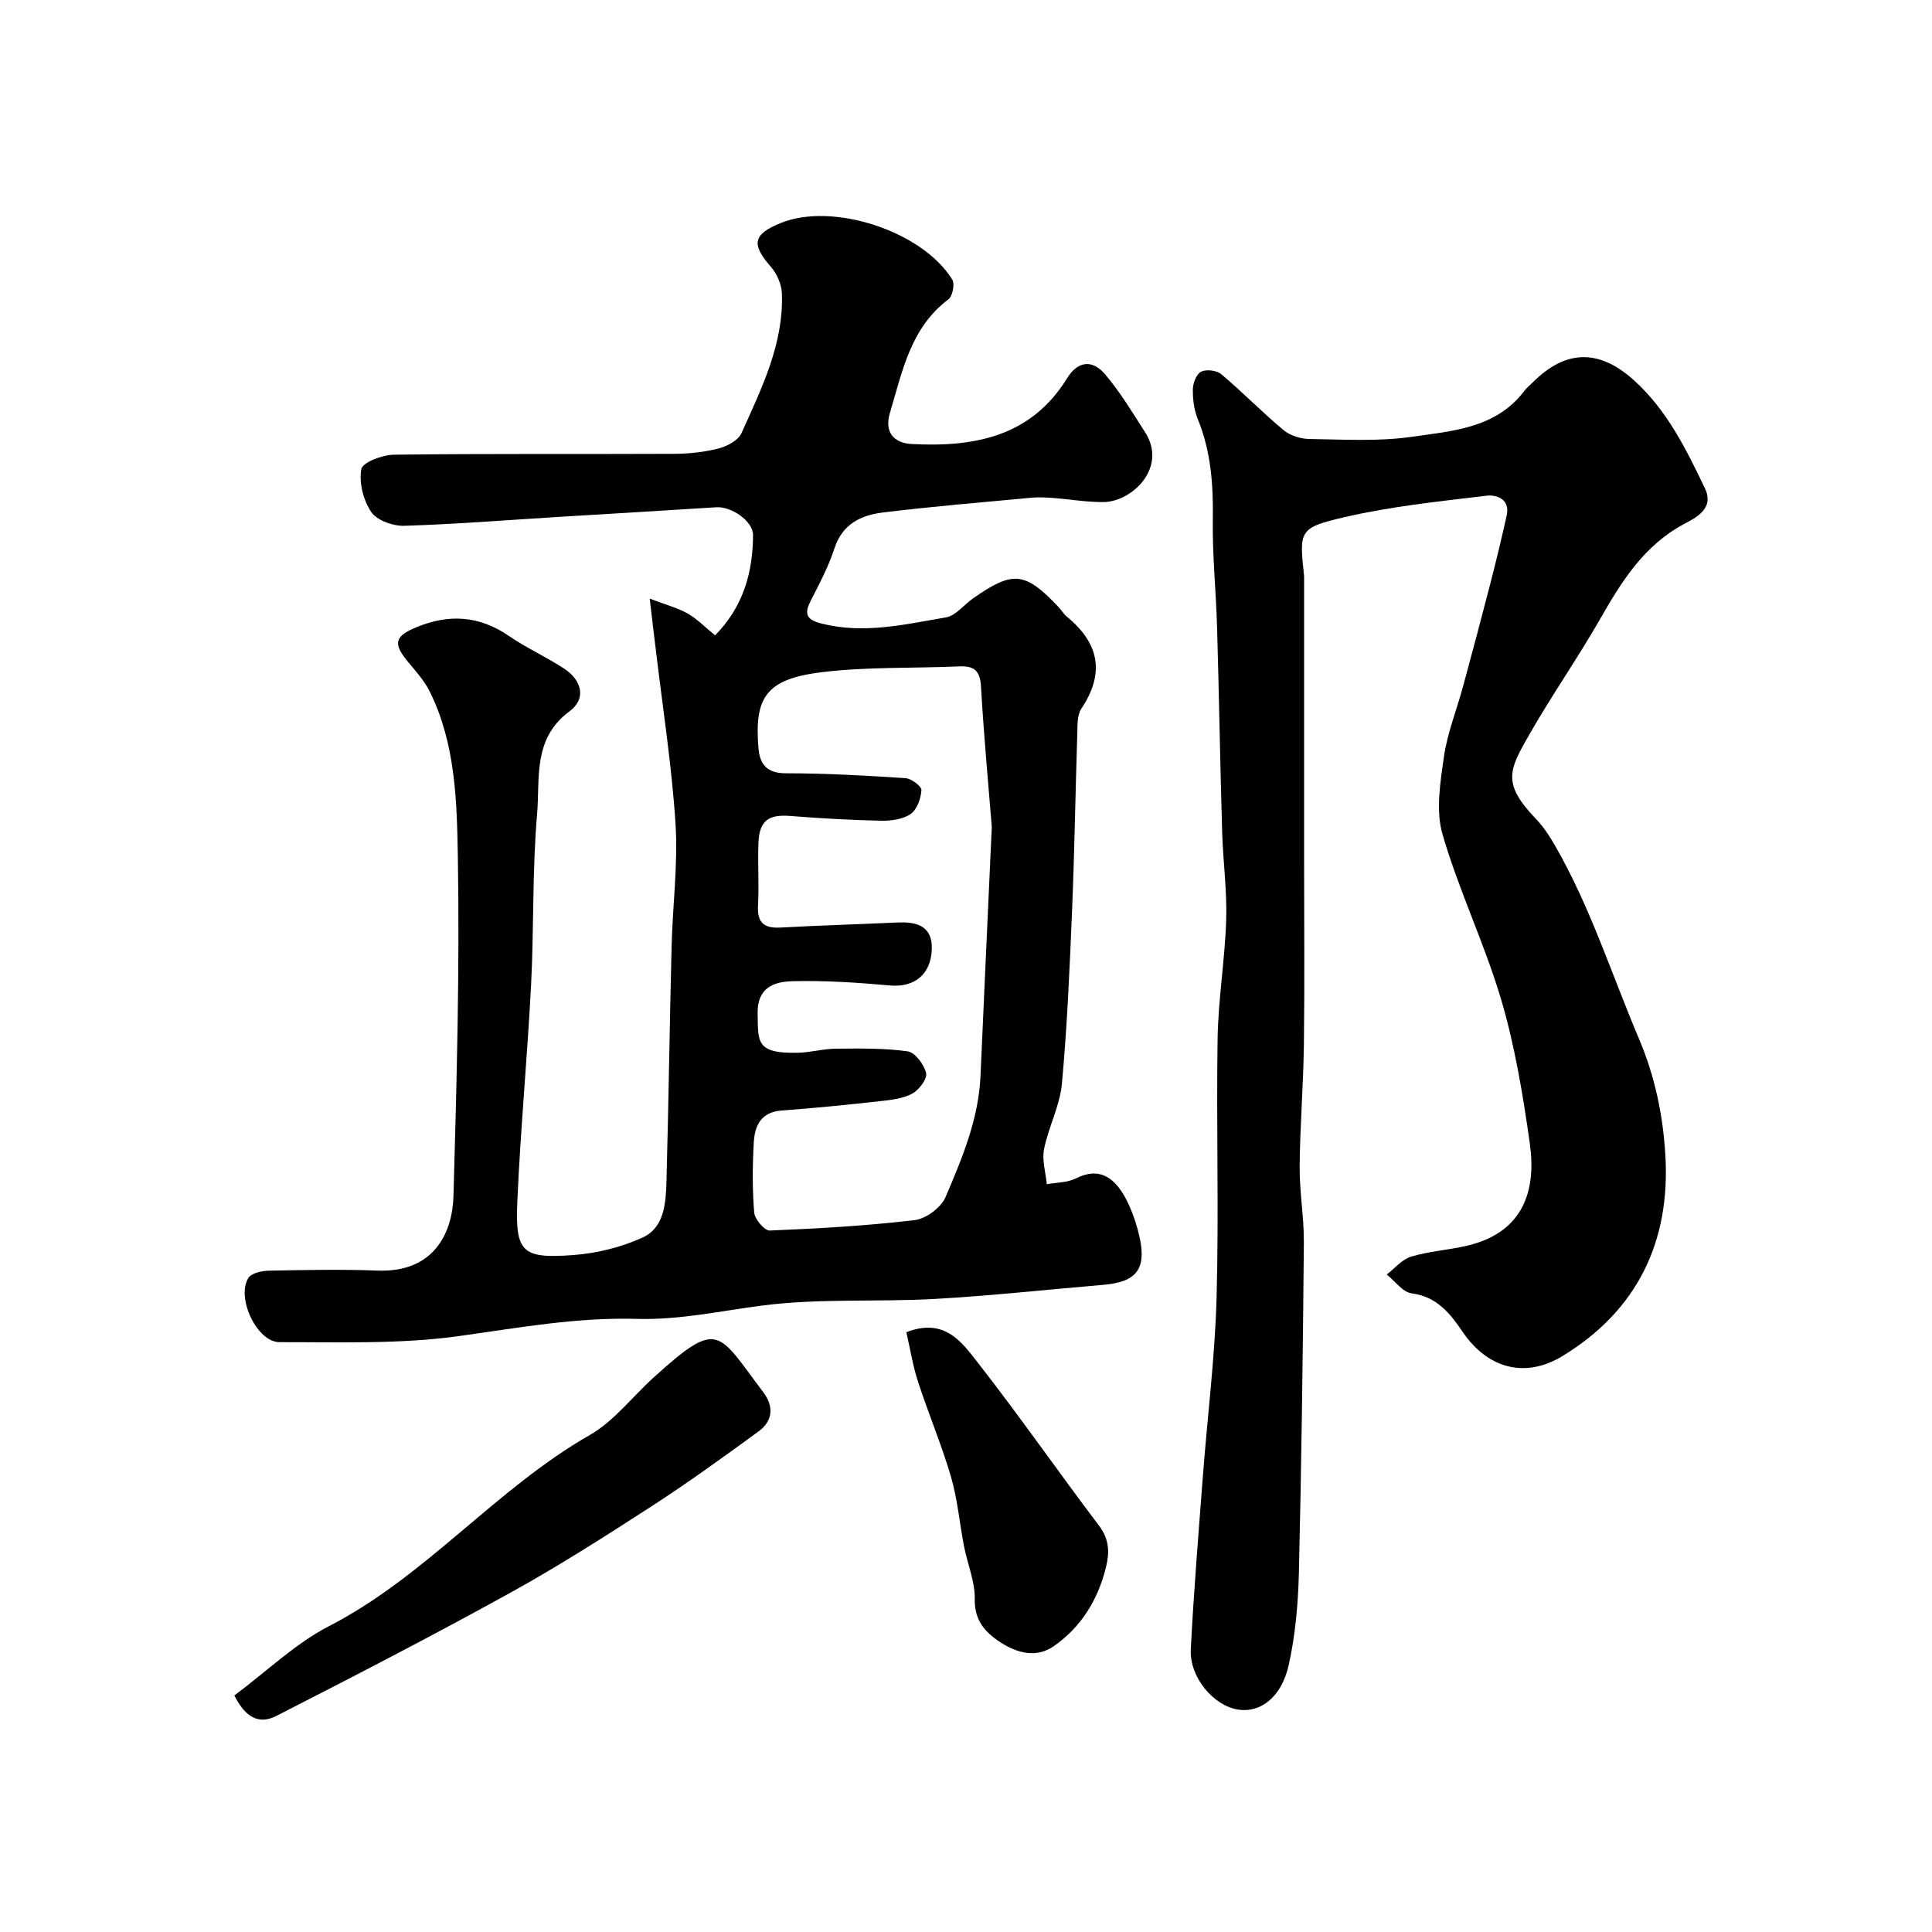
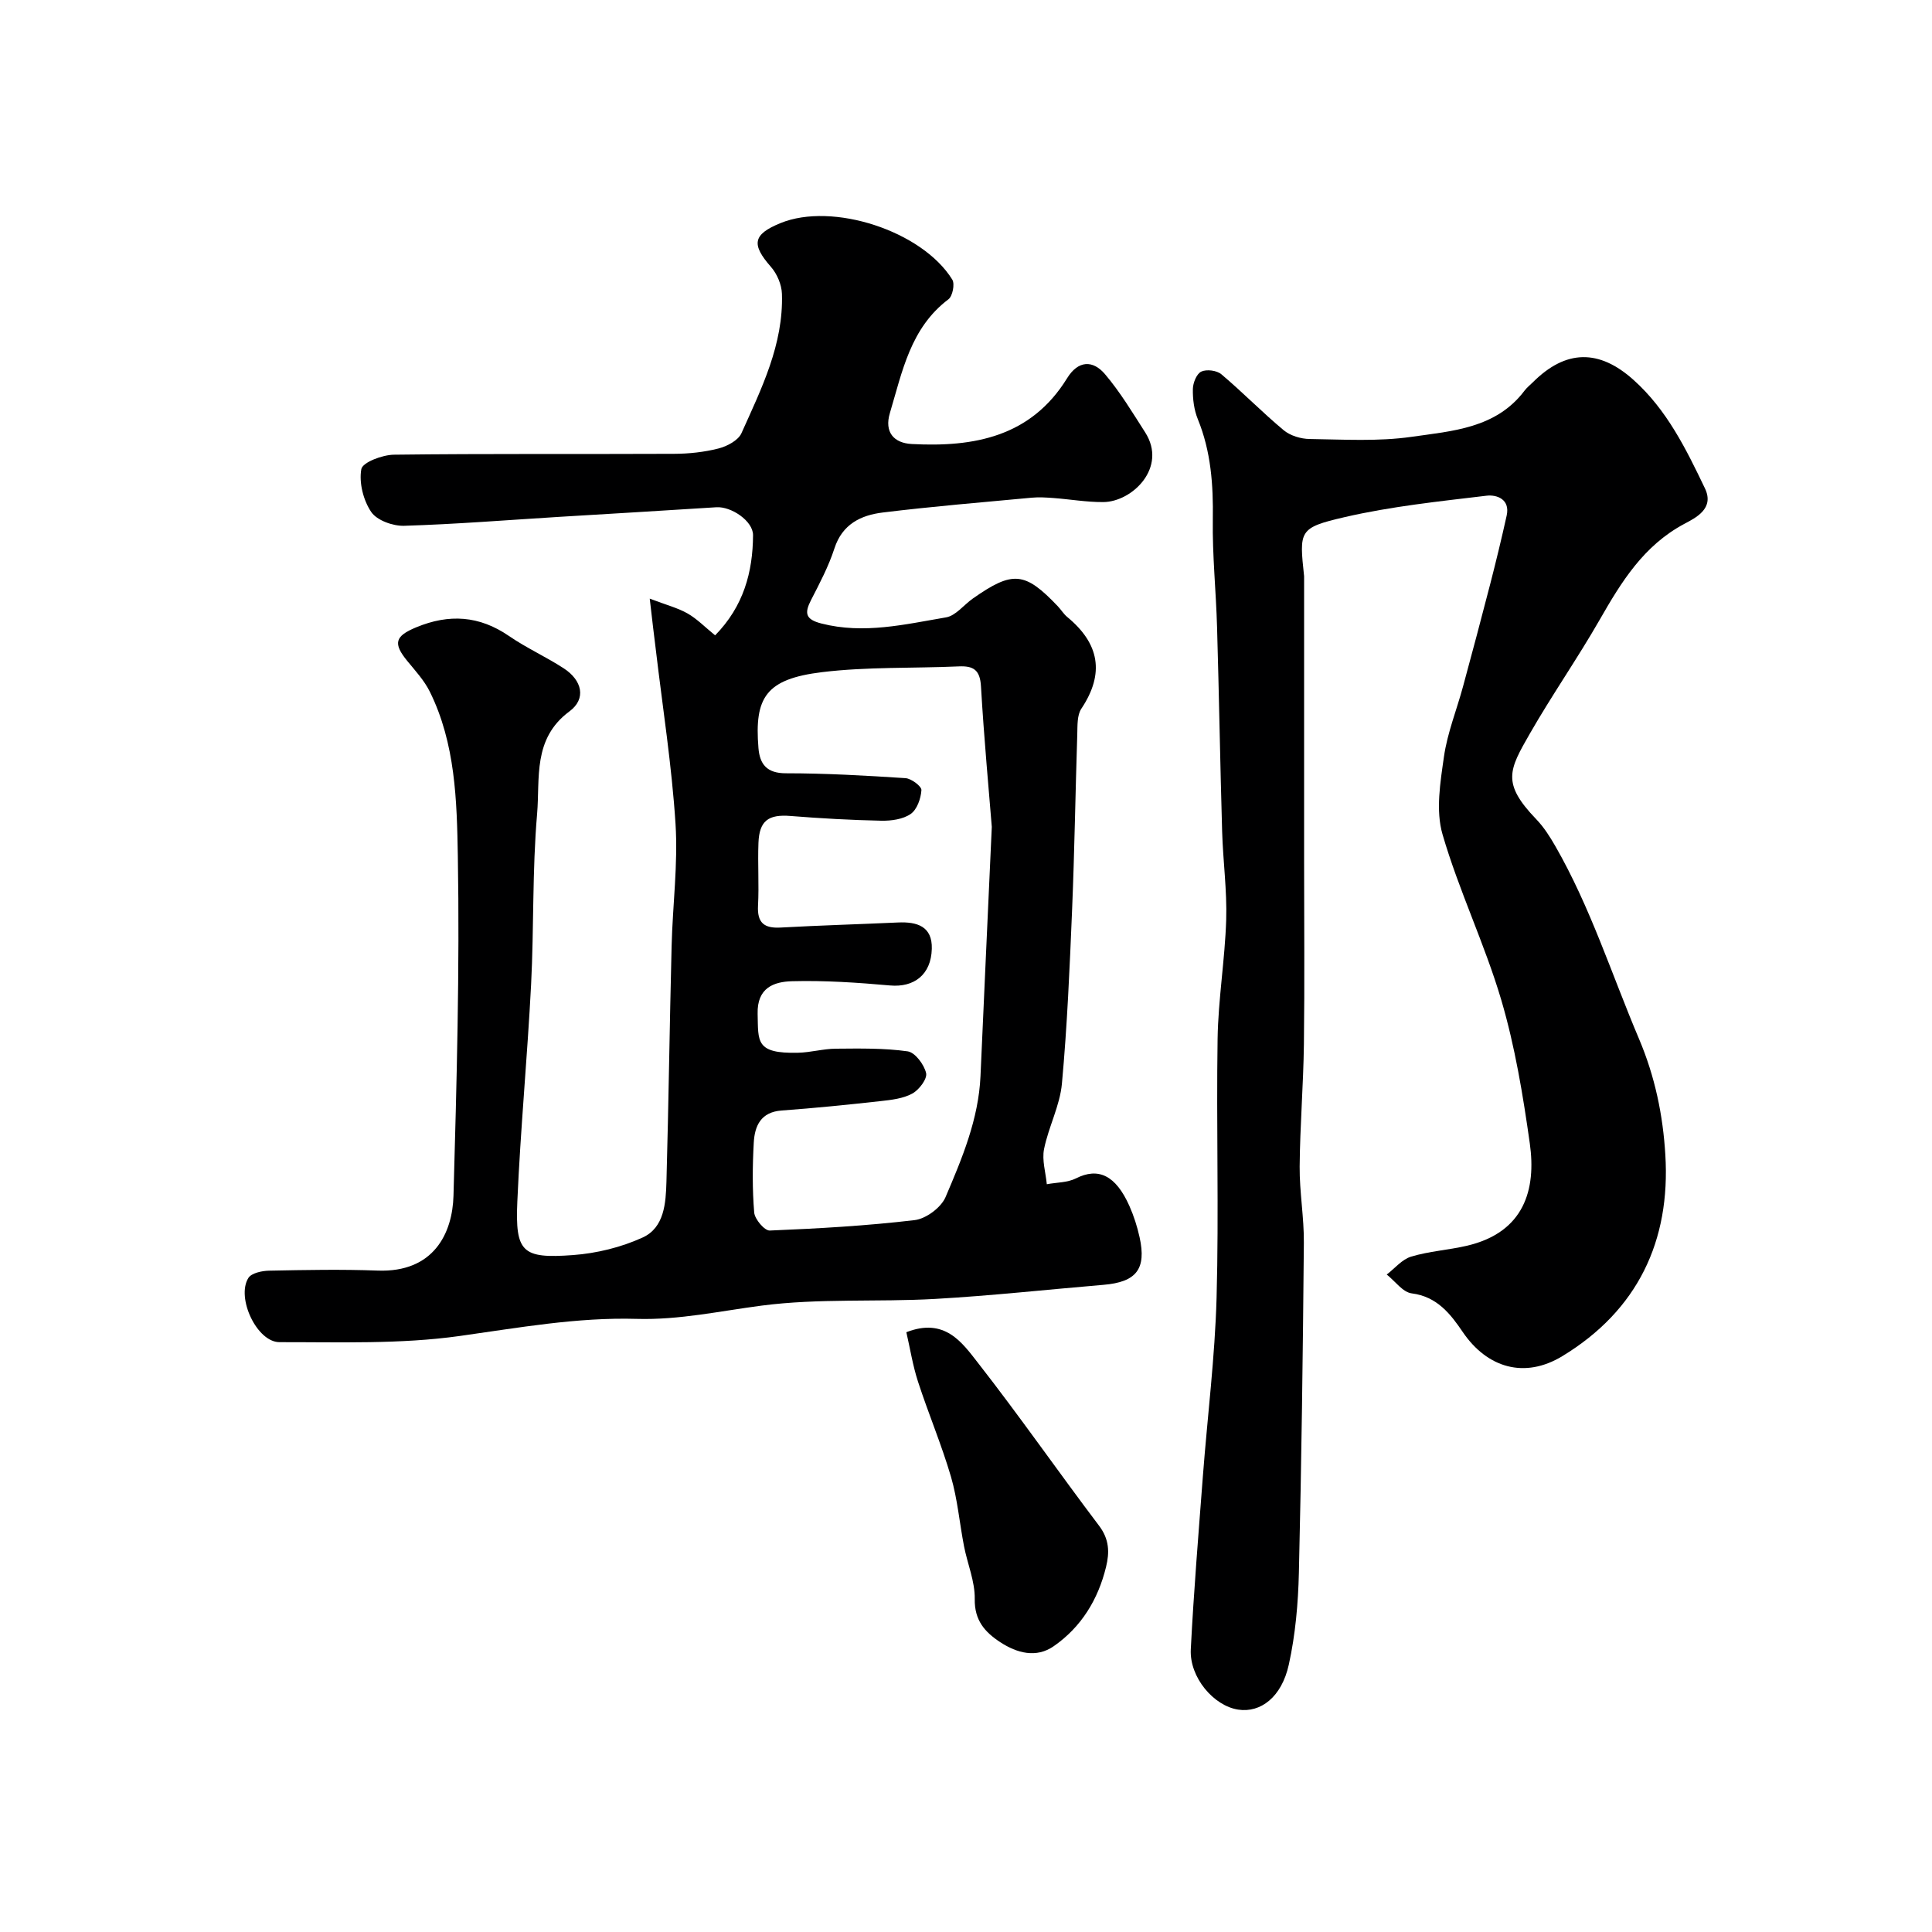
<svg xmlns="http://www.w3.org/2000/svg" enable-background="new 0 0 400 400" viewBox="0 0 400 400">
  <g fill="#000001">
    <path d="m134.52 123.94c3.5 1.33 5.83 1.93 7.85 3.08 1.94 1.11 3.56 2.79 5.69 4.52 5.89-6.01 7.8-13.08 7.85-20.73.02-2.95-4.52-5.98-7.58-5.79-10.85.7-21.71 1.33-32.56 1.99-10.7.66-21.39 1.52-32.1 1.85-2.32.07-5.64-1.12-6.82-2.87-1.63-2.41-2.55-6.06-2.04-8.87.26-1.4 4.36-2.95 6.74-2.98 19.33-.24 38.66-.09 57.99-.18 3.09-.01 6.25-.35 9.23-1.11 1.77-.45 4.07-1.67 4.74-3.16 4.13-9.21 8.72-18.38 8.38-28.86-.06-1.9-1.01-4.13-2.27-5.57-4.09-4.66-3.77-6.72 1.95-9.06 10.75-4.42 29.34 1.58 35.59 11.69.56.9.06 3.43-.79 4.07-7.88 5.94-9.56 14.97-12.13 23.56-1.18 3.94.8 6.22 4.55 6.41 12.87.68 24.66-1.49 32.14-13.62 2.29-3.72 5.34-3.8 7.85-.84 3.14 3.7 5.68 7.93 8.31 12.04 4.67 7.29-2.69 14.41-8.68 14.44-3.43.02-6.86-.58-10.3-.84-1.49-.11-3.01-.21-4.49-.07-10.29.96-20.6 1.81-30.86 3.07-4.49.55-8.37 2.39-10 7.43-1.2 3.7-3.05 7.21-4.84 10.69-1.39 2.71-1.19 4.01 2.14 4.86 8.78 2.25 17.29.18 25.81-1.27 2-.34 3.67-2.58 5.53-3.89 8.29-5.82 10.78-5.59 17.61 1.59.68.72 1.21 1.61 1.96 2.23 6.63 5.47 7.8 11.65 2.91 18.98-.89 1.34-.79 3.46-.84 5.23-.39 12.1-.57 24.21-1.07 36.3-.5 12.04-1.01 24.1-2.11 36.09-.42 4.59-2.78 8.97-3.7 13.55-.46 2.3.34 4.84.57 7.28 2.03-.38 4.27-.32 6.04-1.21 4.6-2.33 8.22-.67 11.06 5.71.92 2.07 1.62 4.27 2.11 6.48 1.45 6.59-.67 9.28-7.48 9.85-11.63.98-23.24 2.26-34.89 2.92-11.94.67-24.04-.16-35.85 1.38-8.62 1.12-17.08 3-25.87 2.75-12.38-.36-24.5 1.84-36.73 3.55-12.24 1.71-24.82 1.25-37.25 1.27-4.68.01-9-9.2-6.45-13.29.64-1.02 2.8-1.48 4.27-1.51 7.5-.15 15.01-.3 22.49-.02 11.65.44 15.5-7.77 15.71-15.5.66-23.42 1.3-46.87.9-70.29-.2-11.48-.49-23.34-5.81-34.08-1.14-2.3-2.97-4.29-4.62-6.3-3.06-3.72-2.56-5.2 1.81-7.01 6.8-2.82 13.05-2.43 19.2 1.79 3.62 2.49 7.68 4.31 11.36 6.71 3.79 2.47 4.71 6.29 1.16 8.91-7.66 5.67-6.06 13.89-6.69 21.24-1.01 11.71-.64 23.53-1.24 35.28-.77 14.98-2.2 29.93-2.85 44.92-.46 10.54.99 11.9 11.52 11.12 4.89-.36 9.96-1.6 14.41-3.63 4.51-2.05 4.81-7.14 4.94-11.56.45-16.26.66-32.53 1.07-48.8.21-8.44 1.34-16.91.81-25.29-.77-12.08-2.67-24.09-4.09-36.14-.37-2.9-.71-5.82-1.25-10.49zm70.82 47.25c-.59-7.4-1.61-18.24-2.24-29.1-.2-3.41-1.57-4.26-4.62-4.12-9.43.42-18.93.06-28.27 1.19-11.68 1.42-14.04 5.25-13.18 15.73.28 3.35 1.74 5.21 5.68 5.21 8.26 0 16.53.47 24.77 1.01 1.21.08 3.34 1.69 3.29 2.48-.11 1.73-.91 4.02-2.22 4.93-1.6 1.11-4.03 1.44-6.09 1.4-6.26-.13-12.53-.48-18.78-.98-4.56-.37-6.47.95-6.65 5.56-.17 4.33.14 8.67-.09 13-.19 3.58 1.27 4.73 4.69 4.54 8.09-.45 16.2-.68 24.3-1.05 3.93-.18 7.12.79 6.99 5.45-.14 5.39-3.7 8.03-8.64 7.59-6.74-.6-13.53-1.06-20.28-.88-3.76.1-7.29 1.33-7.14 6.77.15 5.67-.5 8.26 8.37 8.04 2.61-.06 5.2-.82 7.81-.84 4.97-.04 9.99-.14 14.88.55 1.53.22 3.41 2.73 3.82 4.5.28 1.18-1.45 3.47-2.84 4.23-1.9 1.05-4.32 1.32-6.56 1.57-6.83.76-13.67 1.45-20.53 1.95-4.3.32-5.56 3.19-5.75 6.65-.27 4.82-.31 9.68.09 14.48.12 1.38 2.15 3.77 3.22 3.72 10.02-.41 20.06-.98 30.01-2.16 2.34-.28 5.45-2.59 6.38-4.75 3.42-8.01 6.84-16.13 7.24-25.06.71-16.04 1.45-32.07 2.34-51.61z" />
    <path d="m270 119.3v58.79c0 12.7.12 25.4-.04 38.09-.11 8.46-.81 16.91-.88 25.36-.04 5.26.92 10.54.87 15.8-.2 22.77-.49 45.53-1.03 68.29-.15 6.36-.72 12.83-2.09 19.03-1.49 6.74-5.85 10-10.47 9.3-5.08-.77-10.11-6.68-9.82-12.47.61-11.99 1.6-23.96 2.51-35.94.94-12.3 2.49-24.57 2.83-36.88.49-17.85-.07-35.73.21-53.6.13-8.21 1.52-16.4 1.78-24.61.19-6.08-.66-12.19-.84-18.3-.41-14.1-.64-28.2-1.05-42.3-.21-7.44-.99-14.87-.88-22.3.11-7.16-.37-14.08-3.11-20.79-.78-1.91-1.06-4.15-1.02-6.23.02-1.26.77-3.14 1.73-3.6 1.09-.52 3.21-.26 4.16.54 4.42 3.73 8.47 7.89 12.91 11.59 1.37 1.14 3.56 1.8 5.39 1.82 7.04.1 14.18.54 21.09-.45 8.42-1.21 17.49-1.74 23.38-9.55.5-.66 1.17-1.19 1.76-1.77 6.81-6.79 13.7-6.86 20.83-.45 6.91 6.2 10.87 14.31 14.77 22.44 2.02 4.21-1.93 6.1-4.29 7.36-8.41 4.5-13 11.98-17.5 19.84-4.58 7.99-9.87 15.57-14.45 23.56-4.32 7.54-5.89 10.25 1.32 17.75 1.56 1.62 2.82 3.6 3.95 5.57 7.26 12.64 11.65 26.52 17.3 39.85 3.37 7.94 4.98 15.93 5.47 24.05 1.09 17.8-5.7 32.21-21.35 41.7-7.76 4.7-15.51 2.47-20.6-5.02-2.49-3.67-5.29-7.33-10.55-7.99-1.86-.23-3.46-2.54-5.18-3.9 1.67-1.28 3.16-3.14 5.05-3.71 3.72-1.12 7.69-1.36 11.5-2.24 11.98-2.78 14.41-11.71 13.07-21.19-1.41-9.98-3.06-20.04-5.9-29.68-3.43-11.62-8.79-22.68-12.17-34.31-1.44-4.95-.46-10.8.3-16.12.71-4.93 2.64-9.67 3.95-14.52 1.91-7.05 3.8-14.11 5.62-21.18 1.21-4.71 2.36-9.44 3.41-14.19.75-3.39-2.05-4.36-4.16-4.11-9.84 1.18-19.77 2.21-29.4 4.44-9.52 2.2-9.38 2.8-8.38 12.23z" />
-     <path d="m48.52 351.03c6.72-5.01 12.61-10.75 19.61-14.36 20.12-10.36 34.47-28.4 53.97-39.56 5.03-2.88 8.81-7.92 13.22-11.91 13.54-12.26 13.18-9.58 22.72 3.06 2.21 2.93 1.97 5.93-.95 8.07-7.36 5.38-14.76 10.73-22.42 15.68-9.54 6.17-19.14 12.3-29.08 17.79-15.97 8.81-32.18 17.2-48.43 25.49-4.38 2.22-6.95-.95-8.64-4.26z" />
-     <path d="m187.65 275.82c7.96-3.1 11.54 2.13 14.84 6.36 8.62 11.03 16.62 22.55 25.07 33.72 2.11 2.79 2.18 5.5 1.43 8.54-1.65 6.75-5.14 12.44-10.83 16.39-3.6 2.5-7.58 1.45-11.08-.84-3.17-2.08-5.35-4.51-5.27-8.94.06-3.63-1.51-7.27-2.22-10.92-.93-4.78-1.34-9.7-2.69-14.35-1.95-6.66-4.68-13.09-6.83-19.7-1.09-3.35-1.64-6.87-2.42-10.26z" />
+     <path d="m187.65 275.82c7.96-3.1 11.54 2.13 14.84 6.36 8.62 11.03 16.62 22.55 25.07 33.72 2.11 2.79 2.18 5.5 1.43 8.54-1.65 6.75-5.14 12.44-10.83 16.39-3.6 2.5-7.58 1.45-11.08-.84-3.17-2.08-5.35-4.51-5.27-8.94.06-3.63-1.51-7.27-2.22-10.92-.93-4.78-1.34-9.7-2.69-14.35-1.95-6.66-4.68-13.09-6.83-19.7-1.09-3.35-1.64-6.87-2.42-10.26" />
  </g>
</svg>